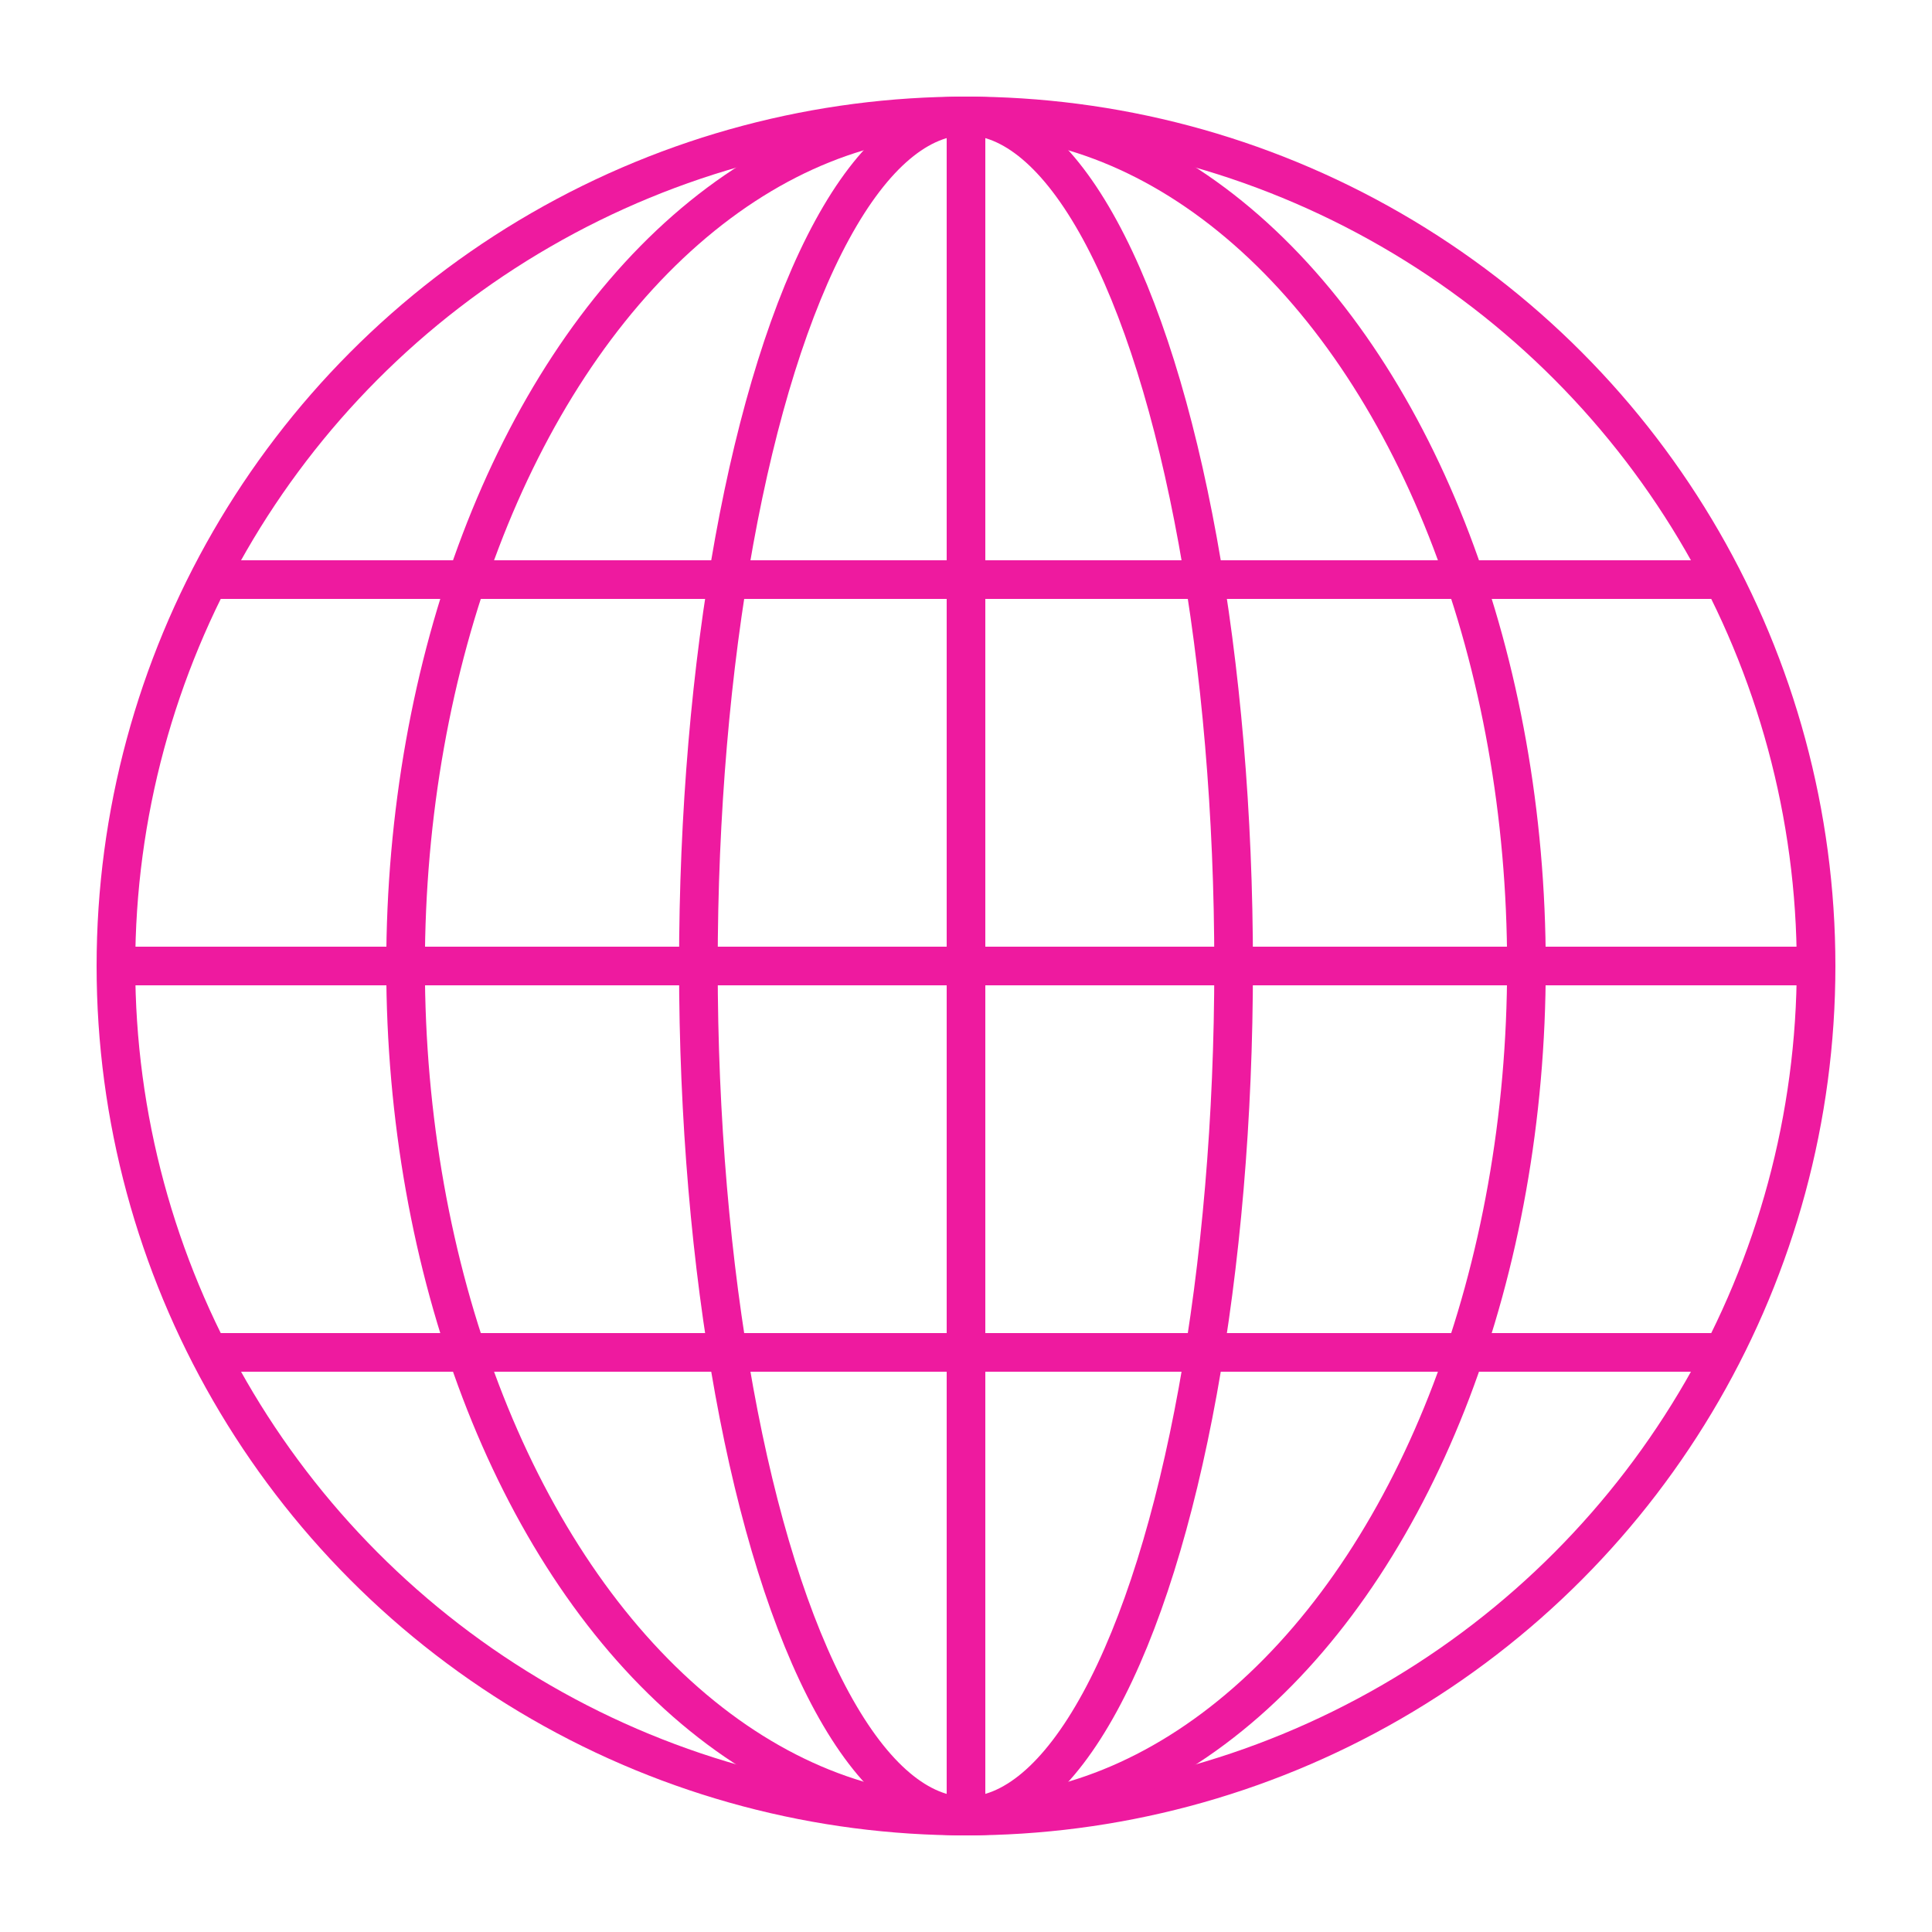
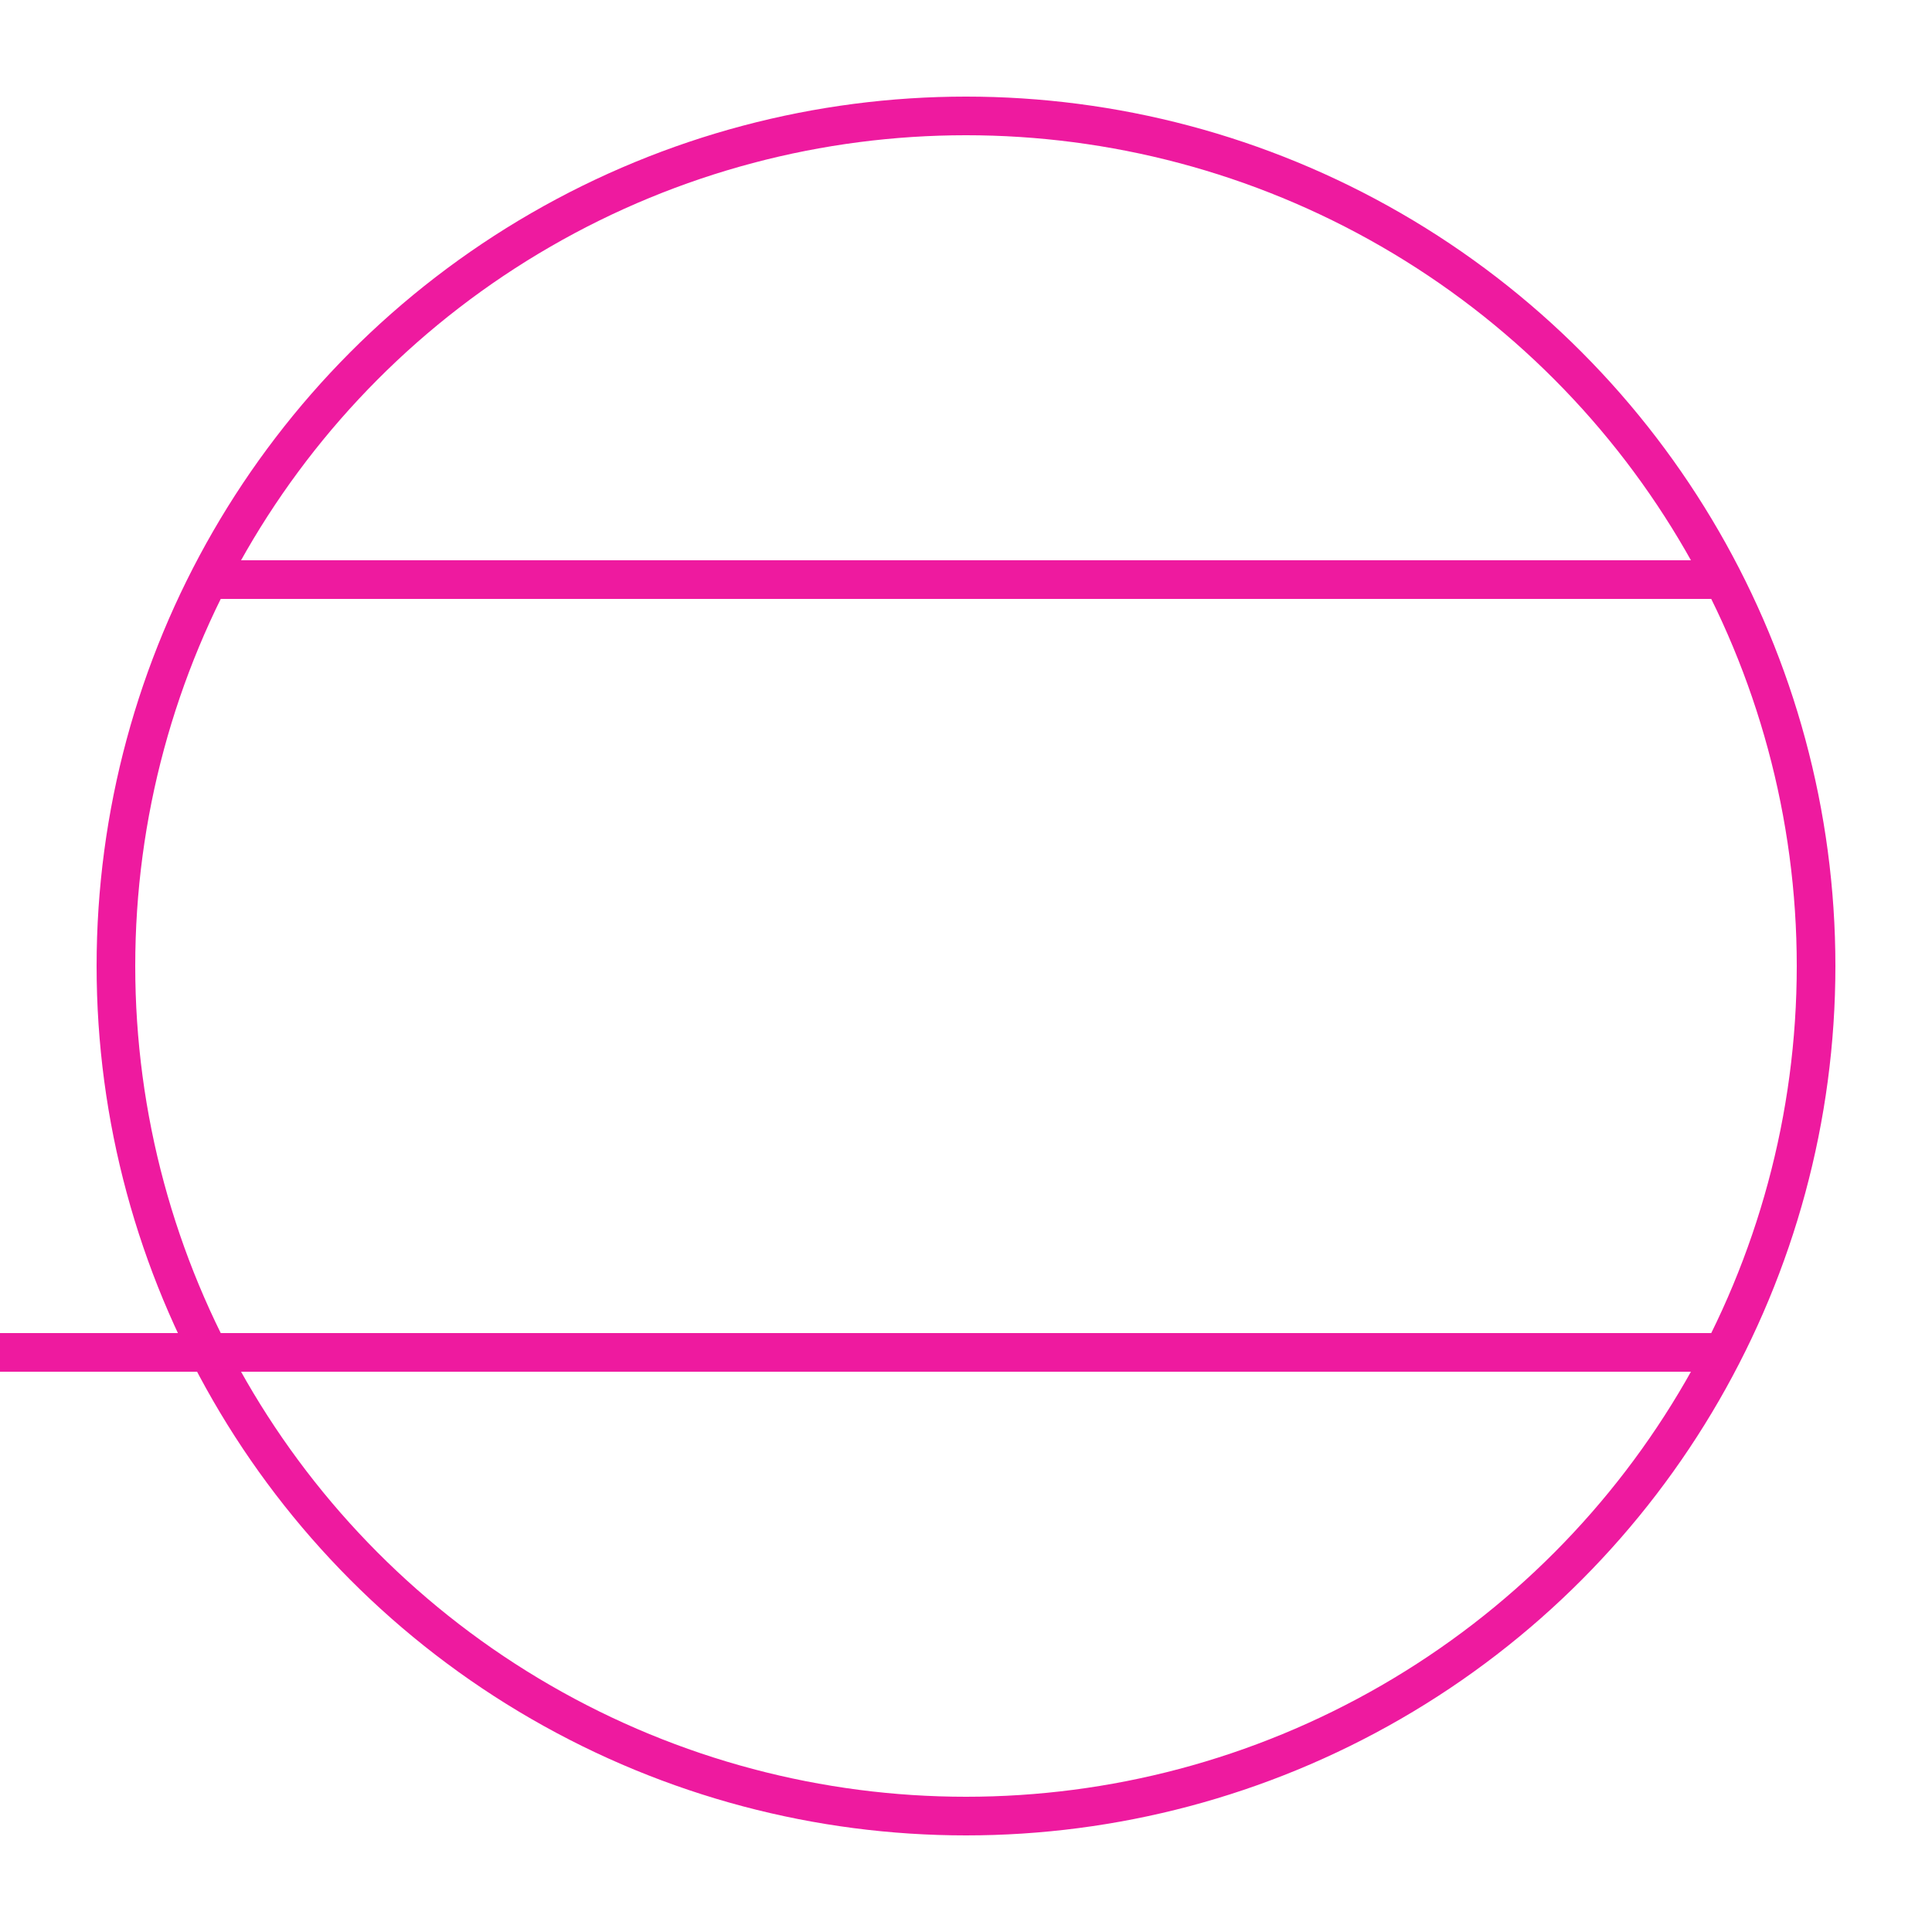
<svg xmlns="http://www.w3.org/2000/svg" height="100" width="100" fill="#ee1a9f">
  <g transform="translate(-5.592 -797.195)" stroke="#ee1a9f" stroke-width="2">
-     <path d="M11.41 847.195h88.21m-44.028-44.313v88.875m-39.426-24.562H94.93m-78.83-40h79.116" fill-rule="evenodd" />
+     <path d="M11.41 847.195m-44.028-44.313v88.875m-39.426-24.562H94.93m-78.83-40h79.116" fill-rule="evenodd" />
    <circle style="isolation:auto;mix-blend-mode:normal;solid-color:#000;solid-opacity:1" cx="55.592" cy="847.195" r="44" color="#000" overflow="visible" fill="none" />
-     <ellipse cy="847.195" cx="55.592" style="isolation:auto;mix-blend-mode:normal;solid-color:#000;solid-opacity:1" rx="29.008" ry="44" color="#000" overflow="visible" fill="none" />
-     <ellipse ry="44" rx="13.852" style="isolation:auto;mix-blend-mode:normal;solid-color:#000;solid-opacity:1" cx="55.592" cy="847.195" color="#000" overflow="visible" fill="none" />
  </g>
</svg>